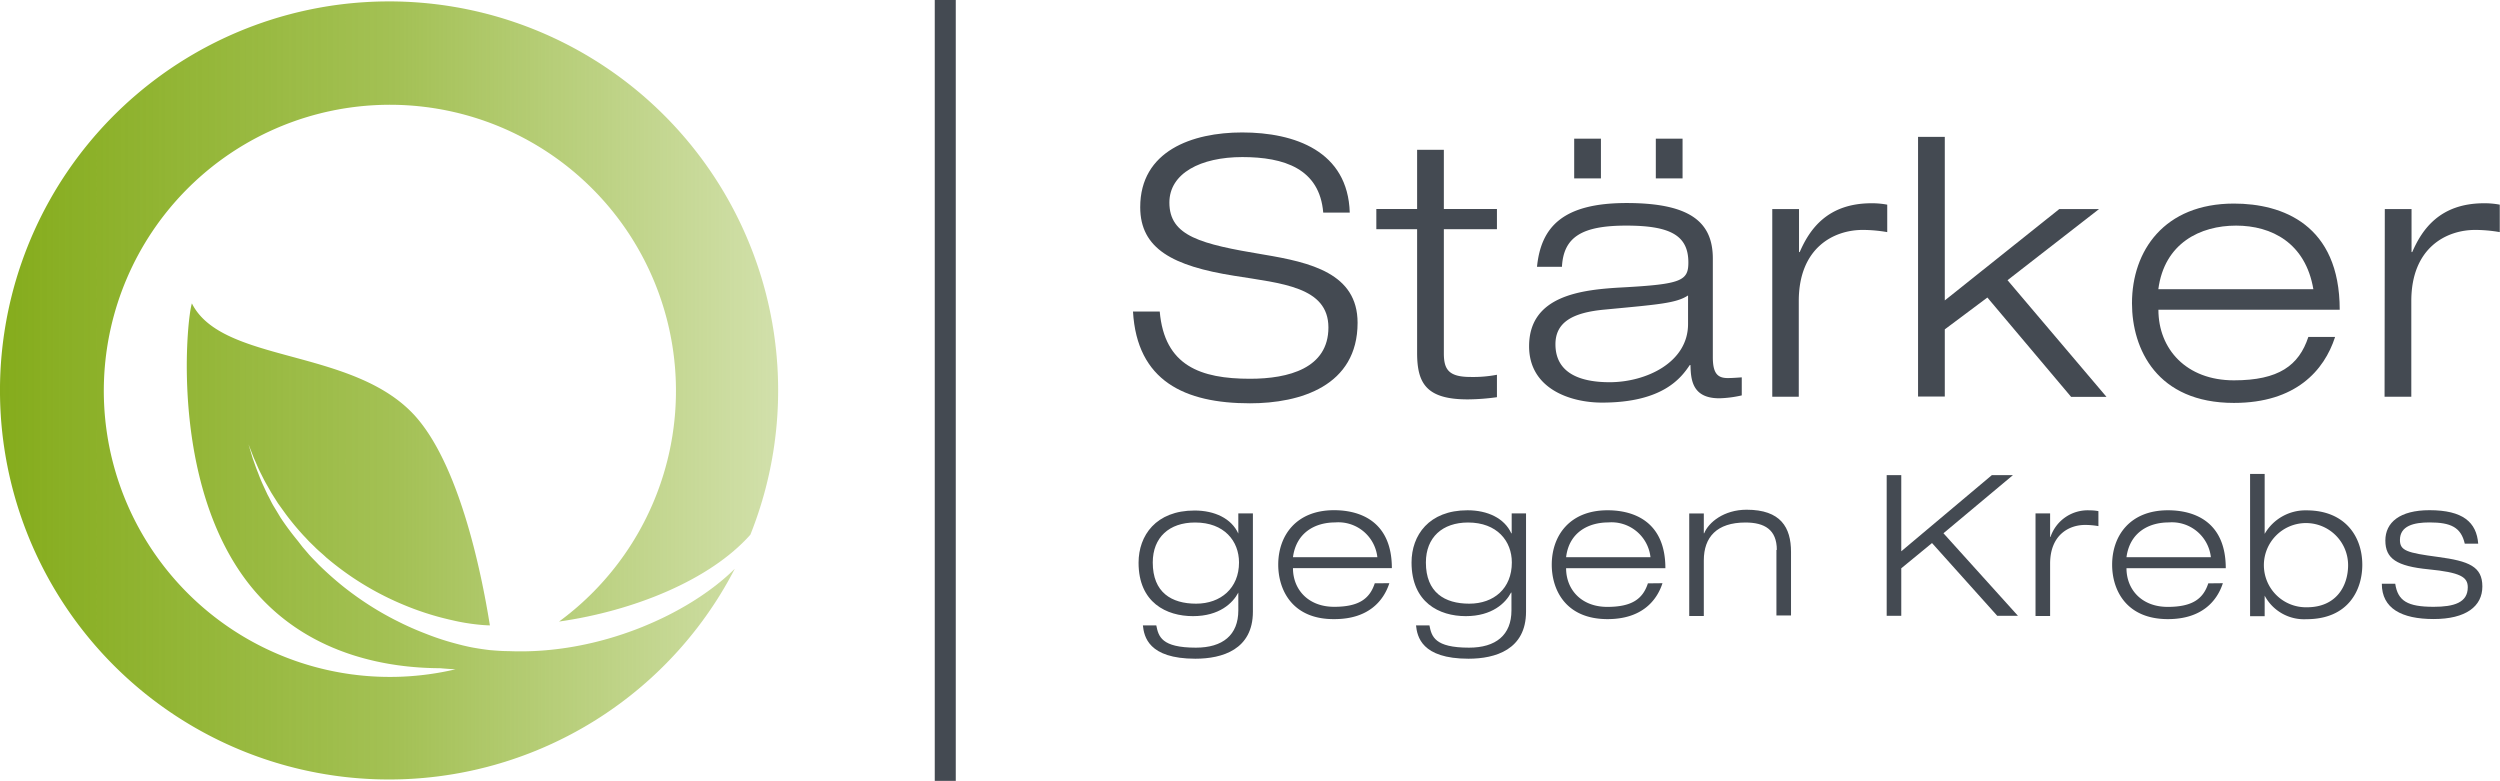
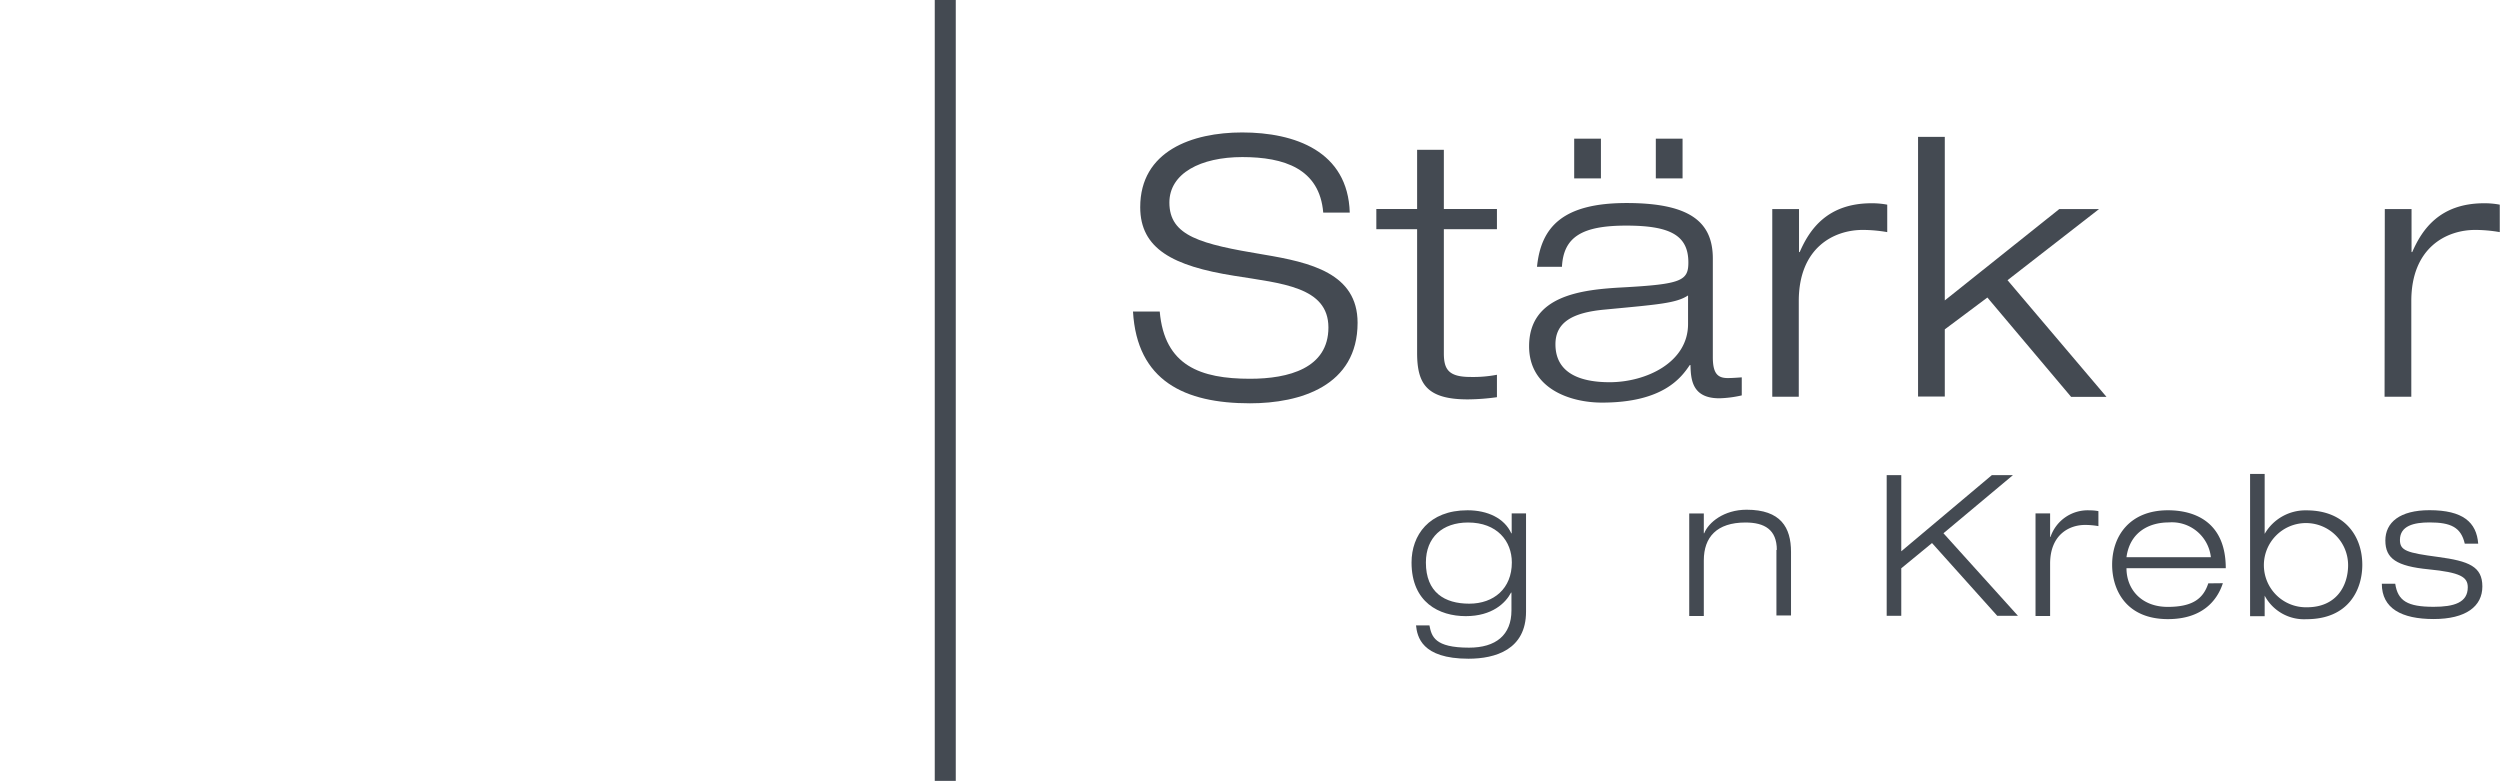
<svg xmlns="http://www.w3.org/2000/svg" id="a" viewBox="0 0 318.8 99.58">
  <defs>
    <style>.cls-1{fill:url(#linear-gradient);}.cls-2{fill:#444a52;}</style>
    <linearGradient id="linear-gradient" y1="72.02" x2="99.23" y2="72.02" gradientTransform="matrix(1, 0, 0, -1, 0, 121.81)" gradientUnits="userSpaceOnUse">
      <stop offset="0" stop-color="#85ac1c" />
      <stop offset="0.51" stop-color="#85ac1c" stop-opacity="0.75" />
      <stop offset="1" stop-color="#85ac1c" stop-opacity="0.37" />
    </linearGradient>
  </defs>
-   <path class="cls-1" d="M49.61.18A49.61,49.61,0,1,0,93.7,72.53c-5.77,5.73-17.19,11-28.88,10.5l0,0c-.77,0-1.55-.06-2.37-.13-.6-.07-1.3-.17-2.09-.31s-1.83-.4-2.86-.69a33.15,33.15,0,0,1-3.26-1.11,37.55,37.55,0,0,1-3.5-1.55,38.36,38.36,0,0,1-3.54-2,40.57,40.57,0,0,1-3.41-2.43A41.68,41.68,0,0,1,40.63,72c-.47-.5-1-1-1.4-1.49l-.66-.77L38,69A35.59,35.59,0,0,1,35.77,66c-.3-.51-.6-1-.89-1.48s-.51-1-.76-1.43l-.63-1.36c-.19-.42-.36-.84-.51-1.24s-.3-.75-.42-1.1l-.33-.93c-.35-1.15-.54-1.81-.54-1.81s.24.64.68,1.75c.12.27.26.58.4.91s.3.69.49,1.06.38.77.61,1.18l.72,1.27c.27.44.56.88.85,1.35l1,1.39a34.47,34.47,0,0,0,2.34,2.81c.22.22.43.46.65.69l.7.68c.45.47,1,.89,1.45,1.33a38.11,38.11,0,0,0,3.18,2.43,37.42,37.42,0,0,0,6.91,3.71c1.16.48,2.29.87,3.38,1.2s2.14.58,3.1.79,1.86.34,2.65.43c.63.07,1.19.11,1.67.12-1.15-7.23-4-20.65-9.62-26.8-7.94-8.64-24.52-6.57-28.38-14.26-.72,2.24-2.92,24.81,8.61,37.35,7,7.62,16.58,9.14,23,9.17v0c.1,0,.82.08,2,.14a36.48,36.48,0,1,1,13.21-6.09C80.74,77.92,90.53,74,95.69,68.18A49.6,49.6,0,0,0,49.61.18Z" />
  <rect class="cls-2" x="119.2" width="2.68" height="99.58" />
  <path class="cls-2" d="M168.74,27.12c-.46-5.62-5-7.09-10.32-7.09s-9.3,2.07-9.3,5.8c0,4.28,4,5.3,12,6.63,6,1,12,2.4,12,8.7,0,8.06-7.32,10.27-13.72,10.27-8.34,0-14.41-2.86-14.92-11.7h3.41c.6,6.91,5.2,8.57,11.51,8.57,4.93,0,10-1.34,10-6.54s-6-5.62-12-6.59c-7.83-1.24-12-3.45-12-8.75,0-7.18,6.63-9.53,13-9.53,6.72,0,13.49,2.39,13.72,10.22h-3.41Z" />
  <path class="cls-2" d="M180.71,19.1h3.41v7.55h6.77v2.58h-6.77V45.07c0,2.07.64,3,3.41,3a16.1,16.1,0,0,0,3.36-.28v2.86a28.2,28.2,0,0,1-3.73.28c-5.3,0-6.45-2.07-6.45-5.94V29.23h-5.2V26.65h5.2V19.1Z" />
  <path class="cls-2" d="M196,34c.51-5,3.22-8.11,11.42-8.11s11,2.49,11,7.09V45.54c0,2,.55,2.67,1.89,2.67.6,0,1.2-.05,1.8-.09v2.3a14.27,14.27,0,0,1-2.86.37c-3.45,0-3.64-2.35-3.68-4.24h-.09c-1.06,1.57-3.36,4.79-11.19,4.79-4.1,0-9.3-1.8-9.3-7.18,0-6.49,6.68-7.23,11.93-7.51,7.46-.41,8.38-.83,8.38-3.18,0-3.45-2.3-4.7-7.92-4.7s-8,1.43-8.2,5.25H196Zm19.25,3.68c-1.52,1-3.82,1.15-10.64,1.8-4,.37-6.26,1.57-6.26,4.42,0,3.73,3.22,4.84,6.91,4.84,4.61,0,10-2.49,10-7.42V37.71Zm-14.51-20h3.41v5.07h-3.41Zm10.41,0h3.41v5.07h-3.41Z" />
  <path class="cls-2" d="M226,26.66h3.41v5.48h.09c1.24-2.85,3.5-6.22,9.16-6.22a10.36,10.36,0,0,1,2,.18v3.5a18.39,18.39,0,0,0-3.13-.28c-3.68,0-8.15,2.26-8.15,9.07v12.2H226Z" />
  <path class="cls-2" d="M244.62,17.45H248V38.31l14.6-11.65h5.07L256,35.73l12.62,14.88h-4.51L253.43,37.94,248,42v8.57h-3.41V17.45Z" />
-   <path class="cls-2" d="M297.76,43c-1.38,4.24-5,8.38-12.89,8.38-9.81,0-13-6.86-13-12.71,0-6.68,4.1-12.71,13-12.71,6.17,0,13.49,2.67,13.49,13.54H275.24c0,5,3.55,9,9.63,9,5.71,0,8.29-1.89,9.49-5.53h3.4ZM295,36.88c-1-5.89-5.3-8.11-9.86-8.11S276,31,275.23,36.88H295Z" />
  <path class="cls-2" d="M304.11,26.66h3.41v5.48h.09c1.24-2.85,3.5-6.22,9.16-6.22a10.36,10.36,0,0,1,2,.18v3.5a18.39,18.39,0,0,0-3.13-.28c-3.68,0-8.15,2.26-8.15,9.07v12.2h-3.41Z" />
-   <path class="cls-2" d="M157.91,65.47h1.86V78c0,4.83-3.9,6-7.34,6-6,0-6.54-2.84-6.69-4.25h1.71c.28,1.41.65,2.84,5.05,2.84,3.42,0,5.41-1.61,5.41-4.75V75.57h0c-.7,1.33-2.41,3-5.78,3s-6.94-1.71-6.94-6.81c0-3.47,2.21-6.66,7.14-6.66,2.54,0,4.7,1,5.58,2.94h0V65.47Zm-5.53,1.16c-3.27,0-5.38,1.89-5.38,5.1,0,3.82,2.39,5.25,5.53,5.25S158,75,158,71.73c0-2.74-1.89-5.1-5.58-5.1Z" />
-   <path class="cls-2" d="M177.17,74.37c-.75,2.31-2.72,4.58-7,4.58C164.77,79,163,75.2,163,72c0-3.65,2.24-6.94,7.12-6.94,3.37,0,7.37,1.46,7.37,7.39H164.88c0,2.72,1.94,4.93,5.25,4.93,3.12,0,4.53-1,5.18-3Zm-1.53-3.32a5,5,0,0,0-5.38-4.43c-2.49,0-4.95,1.23-5.38,4.43Z" />
  <path class="cls-2" d="M192.74,65.47h1.86V78c0,4.83-3.9,6-7.34,6-6,0-6.54-2.84-6.69-4.25h1.71c.28,1.41.65,2.84,5.05,2.84,3.42,0,5.41-1.61,5.41-4.75V75.57h-.05c-.7,1.33-2.41,3-5.78,3S180,76.83,180,71.73c0-3.47,2.21-6.66,7.14-6.66,2.54,0,4.7,1,5.58,2.94h.05V65.47Zm-5.53,1.16c-3.27,0-5.38,1.89-5.38,5.1,0,3.82,2.39,5.25,5.53,5.25s5.43-1.94,5.43-5.25c0-2.74-1.89-5.1-5.58-5.1Z" />
-   <path class="cls-2" d="M212,74.37c-.75,2.31-2.72,4.58-7,4.58-5.36,0-7.12-3.75-7.12-6.94,0-3.65,2.24-6.94,7.12-6.94,3.37,0,7.37,1.46,7.37,7.39H199.71c0,2.72,1.94,4.93,5.25,4.93,3.12,0,4.53-1,5.18-3Zm-1.53-3.32a5,5,0,0,0-5.38-4.43c-2.49,0-5,1.23-5.38,4.43Z" />
  <path class="cls-2" d="M226.58,70.12c0-2.59-1.58-3.49-4-3.49-3.65,0-5.31,1.86-5.31,4.83v7.09h-1.86V65.48h1.86V68h.05c.55-1.38,2.51-3,5.41-3,4.35,0,5.66,2.26,5.66,5.38v8.1h-1.86V70.13Z" />
  <path class="cls-2" d="M240.59,60.59h1.86V70.3L254,60.59h2.69L247.83,68l9.5,10.53h-2.64l-8.32-9.28-3.92,3.22v6.06h-1.86Z" />
  <path class="cls-2" d="M259.57,65.47h1.86v3h.05a5,5,0,0,1,5-3.39,5.59,5.59,0,0,1,1.11.1v1.91a9.88,9.88,0,0,0-1.71-.15c-2,0-4.45,1.23-4.45,4.95v6.66h-1.86V65.47Z" />
  <path class="cls-2" d="M283.46,74.37c-.75,2.31-2.72,4.58-7,4.58-5.36,0-7.12-3.75-7.12-6.94,0-3.65,2.24-6.94,7.12-6.94,3.37,0,7.37,1.46,7.37,7.39H271.17c0,2.72,1.94,4.93,5.25,4.93,3.12,0,4.53-1,5.18-3Zm-1.53-3.32a5,5,0,0,0-5.38-4.43c-2.49,0-4.95,1.23-5.38,4.43Z" />
-   <path class="cls-2" d="M286.93,60.44h1.86v7.64h0a6,6,0,0,1,5.33-3c4.88,0,7.12,3.29,7.12,6.94,0,3.19-1.76,6.94-7.12,6.94a5.69,5.69,0,0,1-5.33-3h0v2.62h-1.86V60.44Zm7.24,17c3.8,0,5.26-2.77,5.26-5.38a5.37,5.37,0,1,0-5.26,5.38Z" />
+   <path class="cls-2" d="M286.93,60.44h1.86v7.64h0a6,6,0,0,1,5.33-3c4.88,0,7.12,3.29,7.12,6.94,0,3.19-1.76,6.94-7.12,6.94a5.69,5.69,0,0,1-5.33-3v2.62h-1.86V60.44Zm7.24,17c3.8,0,5.26-2.77,5.26-5.38a5.37,5.37,0,1,0-5.26,5.38Z" />
  <path class="cls-2" d="M314.31,69.34c-.48-2.11-1.79-2.72-4.5-2.72-2,0-3.77.43-3.77,2.24,0,1.36.88,1.63,4.85,2.16s5.66,1.23,5.66,3.77-2.11,4.15-6.21,4.15-6.61-1.36-6.61-4.5h1.71c.33,2.19,1.56,2.94,4.9,2.94,2.59,0,4.35-.53,4.35-2.49,0-1.31-.93-1.89-5-2.29s-5.51-1.36-5.51-3.67,1.84-3.87,5.63-3.87c4.25,0,6,1.53,6.21,4.27h-1.71Z" />
</svg>